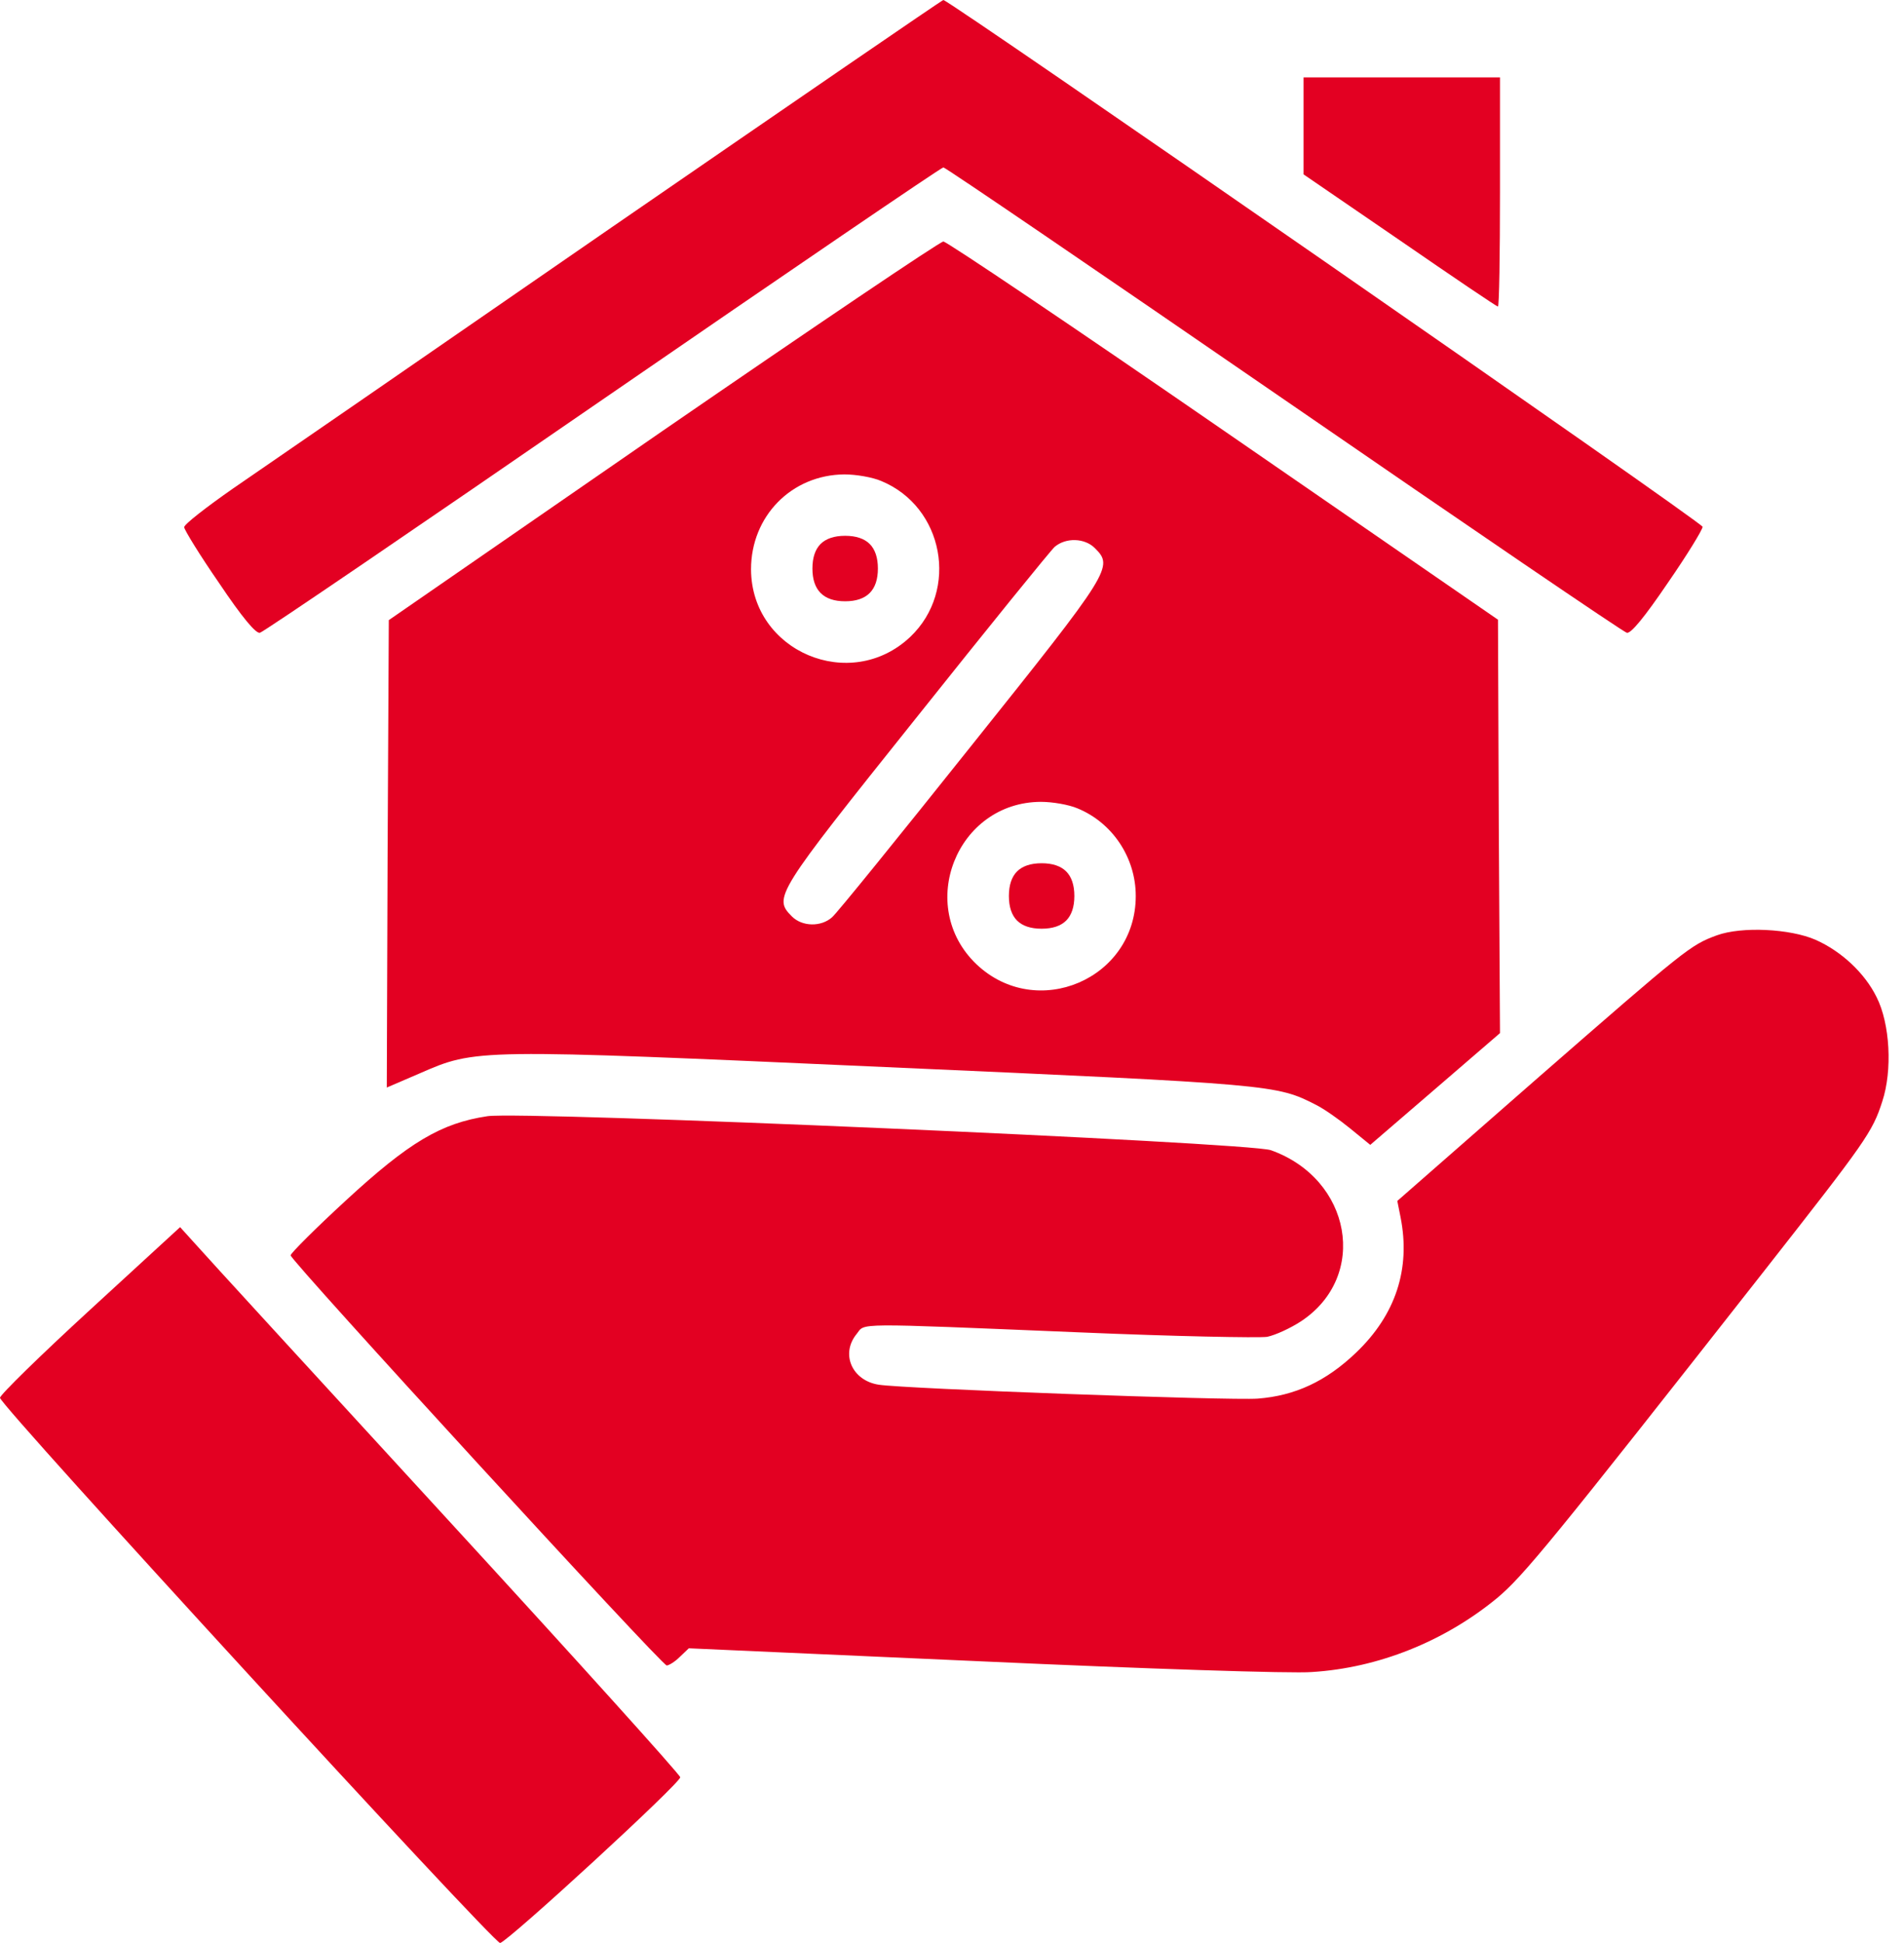
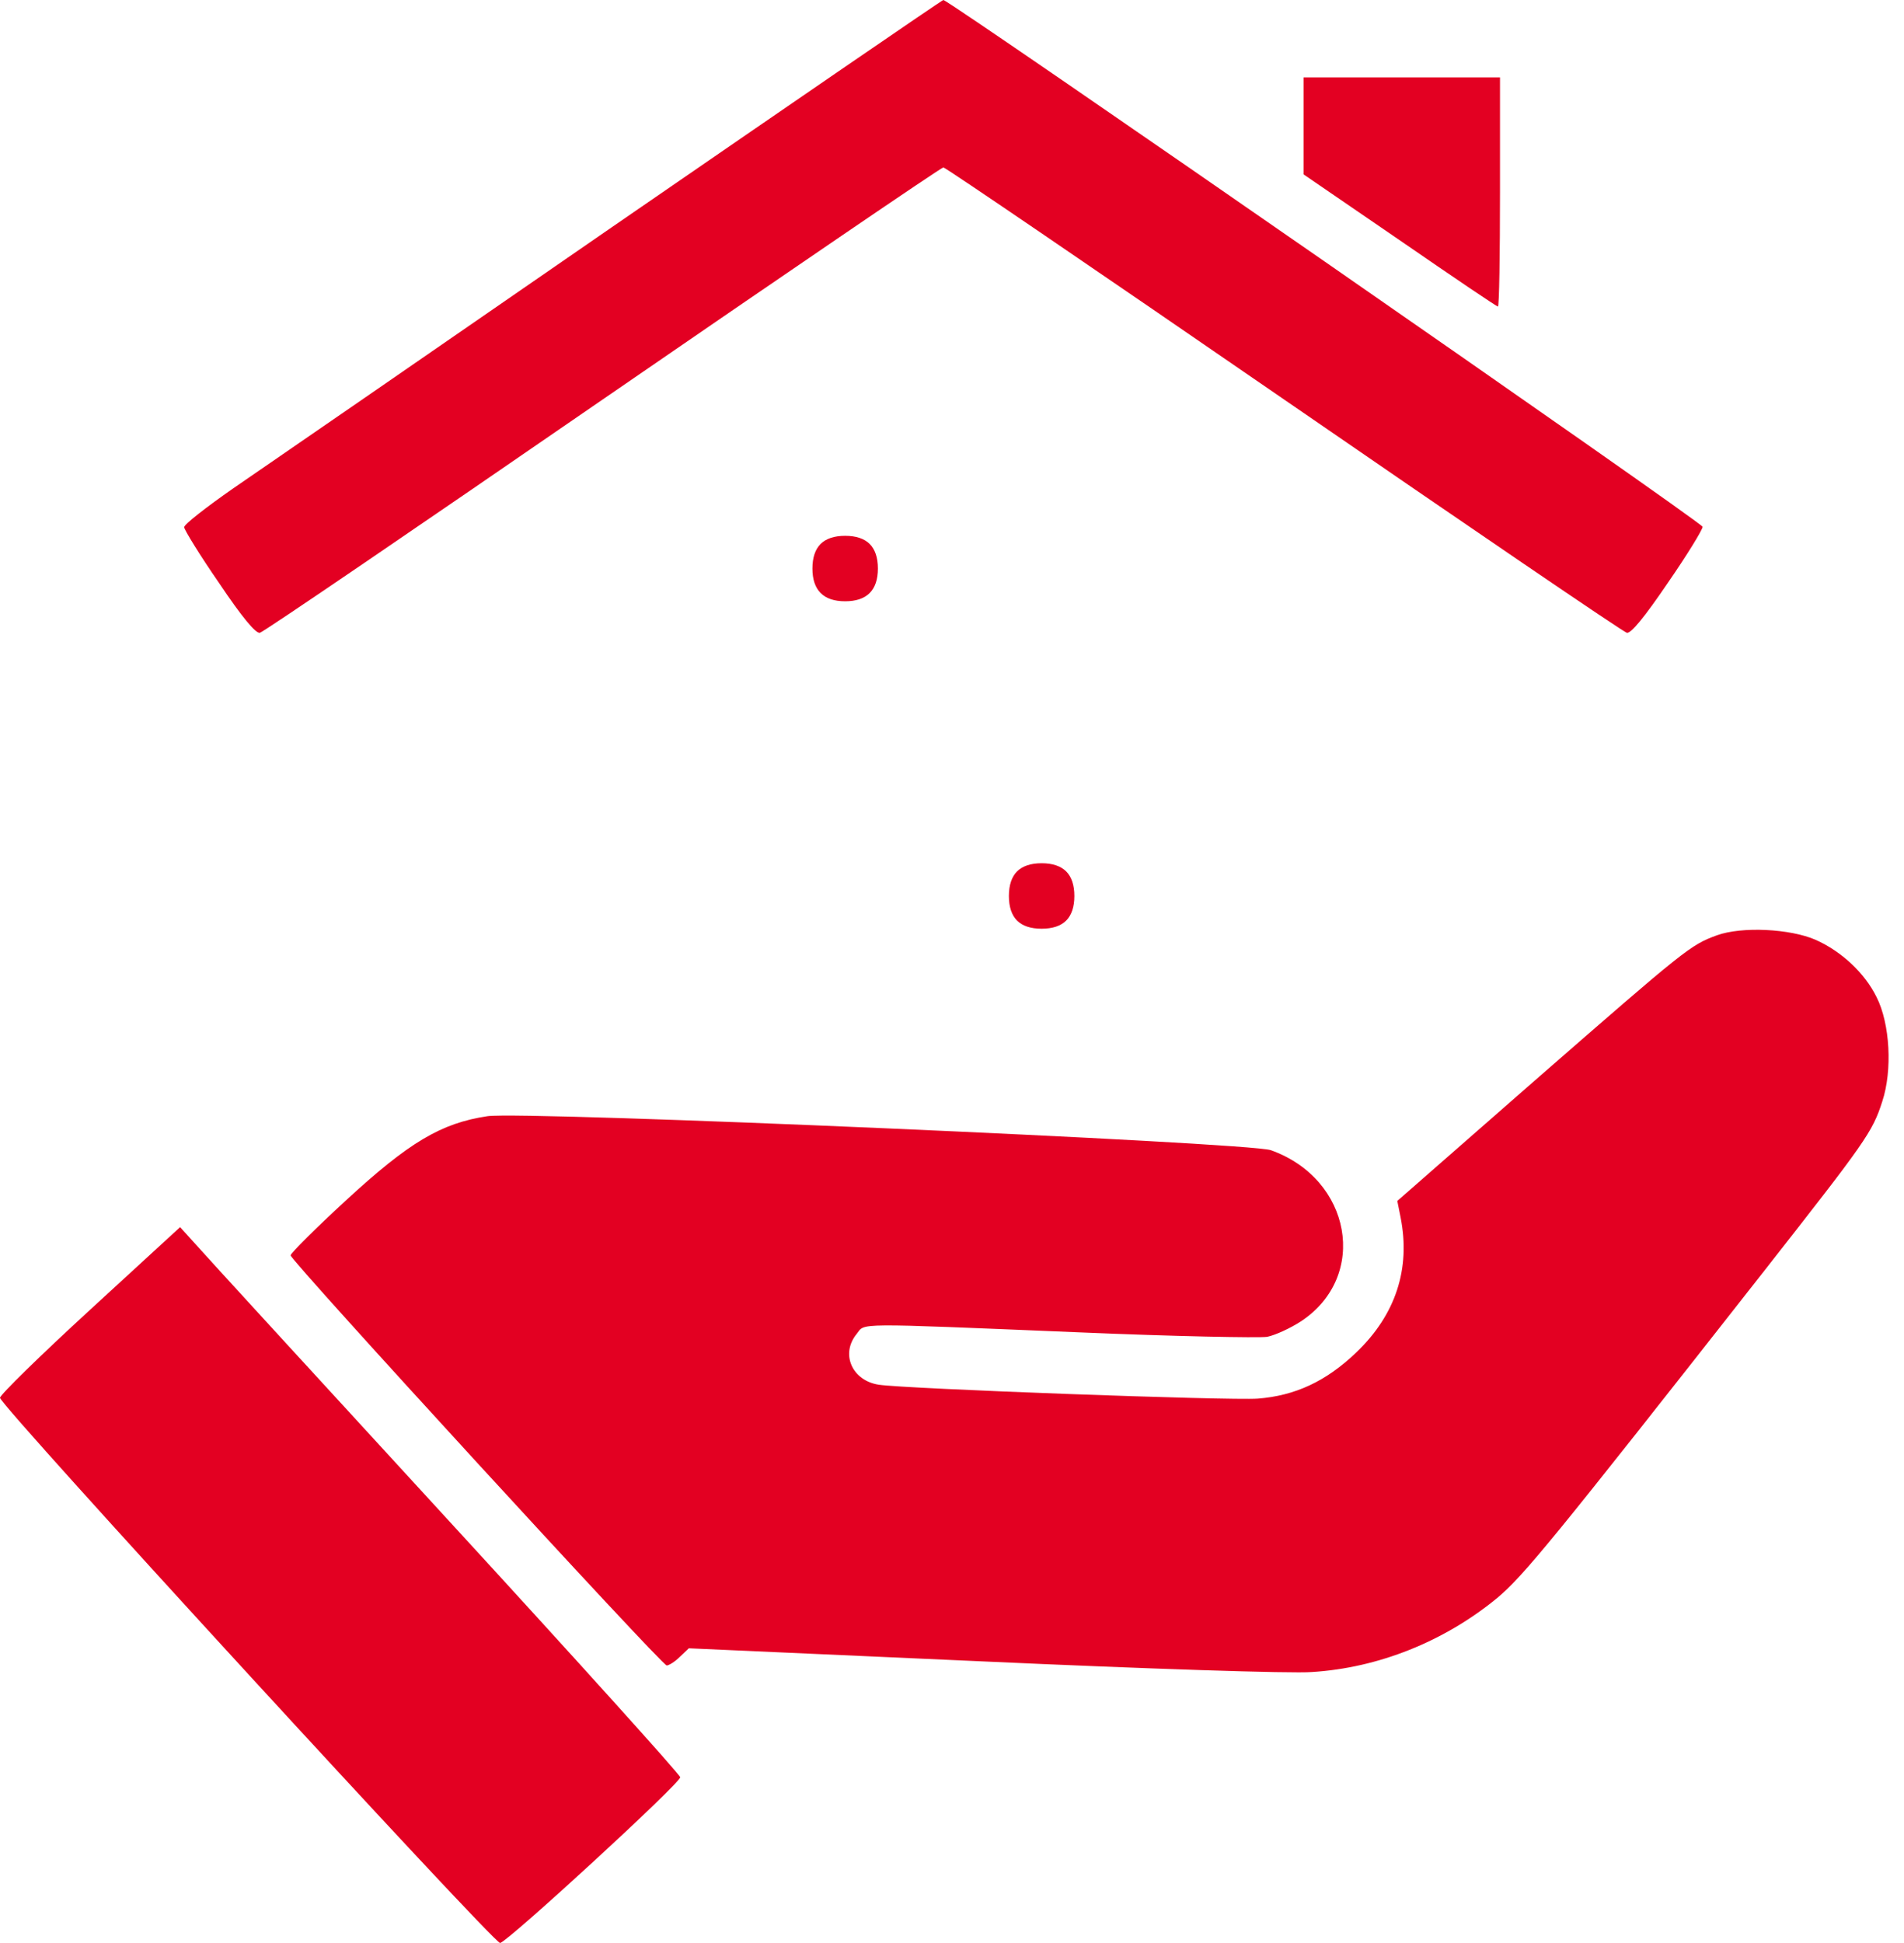
<svg xmlns="http://www.w3.org/2000/svg" width="49" height="50" viewBox="0 0 49 50" fill="none">
  <path d="M15.747 5.846C11.081 9.069 6.699 12.092 6.004 12.566C5.309 13.05 4.74 13.493 4.74 13.566C4.74 13.63 5.14 14.283 5.635 14.999C6.235 15.894 6.583 16.305 6.688 16.284C6.783 16.263 10.754 13.556 15.525 10.27C20.286 6.994 24.226 4.308 24.278 4.308C24.331 4.308 28.27 6.994 33.031 10.27C37.803 13.556 41.774 16.263 41.868 16.284C41.974 16.305 42.321 15.884 42.922 14.999C43.417 14.283 43.817 13.63 43.817 13.556C43.817 13.45 24.426 -5.30601e-05 24.278 -5.30601e-05C24.247 -5.30601e-05 20.413 2.633 15.747 5.846Z" fill="#E30022" />
  <path d="M33.547 3.234V4.487L36.023 6.183C37.381 7.12 38.519 7.889 38.55 7.889C38.582 7.889 38.603 6.562 38.603 4.94V1.991H36.075H33.547V3.234Z" fill="#E30022" />
-   <path d="M17.063 11.081L10.006 15.958L9.975 21.972L9.954 27.986L10.786 27.628C12.26 26.986 12.176 26.986 22.804 27.46C32.779 27.902 32.852 27.913 33.863 28.429C34.074 28.534 34.464 28.808 34.748 29.04L35.264 29.461L36.928 28.029L38.603 26.585L38.572 21.266L38.551 15.947L31.494 11.081C27.617 8.406 24.363 6.215 24.278 6.215C24.194 6.215 20.95 8.406 17.063 11.081ZM22.677 12.377C24.289 13.04 24.689 15.189 23.425 16.39C21.887 17.843 19.338 16.769 19.328 14.652C19.328 13.282 20.371 12.219 21.73 12.208C22.035 12.208 22.456 12.282 22.677 12.377ZM28.176 14.104C28.66 14.588 28.608 14.673 25.005 19.181C23.141 21.519 21.529 23.51 21.413 23.605C21.129 23.857 20.645 23.847 20.381 23.584C19.897 23.099 19.949 23.015 23.552 18.507C25.416 16.168 27.027 14.178 27.143 14.072C27.428 13.83 27.912 13.841 28.176 14.104ZM27.733 20.803C28.628 21.172 29.229 22.067 29.229 23.057C29.229 25.195 26.68 26.28 25.132 24.816C23.562 23.32 24.616 20.645 26.785 20.634C27.091 20.634 27.512 20.708 27.733 20.803Z" fill="#E30022" />
  <path d="M21.118 13.998C20.981 14.136 20.908 14.346 20.908 14.63C20.908 15.189 21.192 15.473 21.75 15.473C22.309 15.473 22.593 15.189 22.593 14.63C22.593 14.346 22.519 14.136 22.382 13.998C22.245 13.862 22.035 13.788 21.75 13.788C21.466 13.788 21.255 13.862 21.118 13.998Z" fill="#E30022" />
  <path d="M26.174 22.425C26.038 22.562 25.964 22.772 25.964 23.057C25.964 23.341 26.038 23.552 26.174 23.689C26.311 23.826 26.522 23.899 26.806 23.899C27.091 23.899 27.302 23.826 27.439 23.689C27.575 23.552 27.649 23.341 27.649 23.057C27.649 22.772 27.575 22.562 27.439 22.425C27.302 22.288 27.091 22.214 26.806 22.214C26.522 22.214 26.311 22.288 26.174 22.425Z" fill="#E30022" />
  <path d="M44.186 24.068C43.501 24.32 43.396 24.405 39.509 27.796L35.96 30.904L36.044 31.325C36.307 32.652 35.917 33.832 34.906 34.801C34.127 35.549 33.326 35.917 32.368 35.991C31.652 36.044 23.278 35.738 22.614 35.633C21.93 35.528 21.624 34.843 22.046 34.327C22.277 34.042 21.866 34.042 27.755 34.285C30.219 34.39 32.4 34.432 32.61 34.401C32.821 34.358 33.211 34.179 33.484 34C35.233 32.842 34.78 30.335 32.705 29.598C32.126 29.397 13.482 28.586 12.545 28.723C11.355 28.902 10.533 29.387 8.9 30.893C8.121 31.609 7.479 32.252 7.479 32.304C7.479 32.441 17.032 42.858 17.158 42.858C17.211 42.858 17.369 42.764 17.495 42.637L17.727 42.416L25.29 42.753C29.461 42.943 33.263 43.069 33.758 43.027C35.475 42.922 37.171 42.237 38.519 41.131C39.204 40.562 39.952 39.646 45.418 32.684C48.02 29.366 48.188 29.134 48.441 28.344C48.705 27.544 48.641 26.343 48.294 25.658C47.988 25.037 47.388 24.479 46.724 24.184C46.071 23.899 44.828 23.836 44.186 24.068Z" fill="#E30022" />
  <path d="M2.317 33.706C1.043 34.875 0 35.896 0 35.97C0 36.17 12.724 50.032 12.871 50C13.092 49.947 17.527 45.871 17.506 45.734C17.495 45.66 14.778 42.648 11.47 39.046C8.153 35.433 5.266 32.283 5.045 32.031L4.635 31.578L2.317 33.706Z" fill="#E30022" />
</svg>